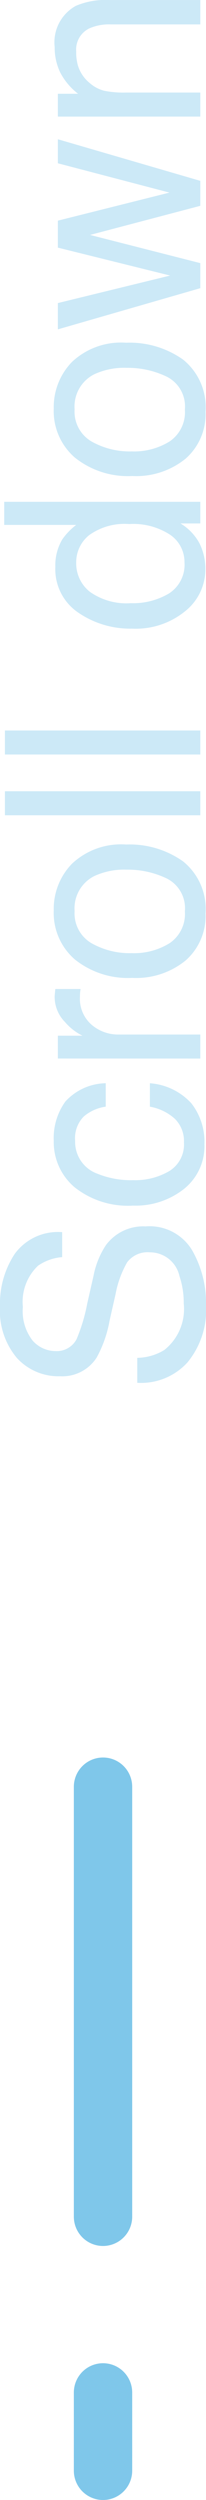
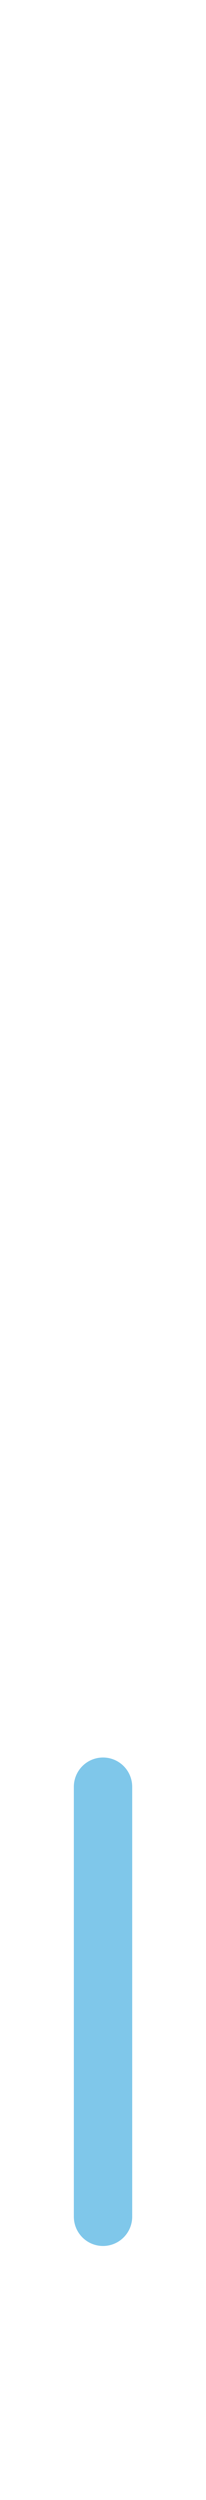
<svg xmlns="http://www.w3.org/2000/svg" width="10.588" height="127.949" viewBox="0 0 10.588 127.949">
  <g id="Raggruppa_293" data-name="Raggruppa 293" transform="translate(17678.295 -2372.551)">
    <g id="Raggruppa_292" data-name="Raggruppa 292" transform="translate(-17778 1506.5)">
      <path id="Tracciato_11" data-name="Tracciato 11" d="M.5,0V22" transform="translate(104.5 957.5)" fill="none" stroke="#7fc7ea" stroke-linecap="round" stroke-width="3" />
-       <line id="Linea_13" data-name="Linea 13" y2="4" transform="translate(105 988.5)" fill="none" stroke="#7fc7ea" stroke-linecap="round" stroke-width="3" />
    </g>
-     <path id="Tracciato_124" data-name="Tracciato 124" d="M1.955-3.24a2.744,2.744,0,0,0,.4,1.388,2.673,2.673,0,0,0,2.386,1,4.223,4.223,0,0,0,1.395-.219A1.55,1.55,0,0,0,7.355-2.591,1.31,1.31,0,0,0,6.843-3.76a5.177,5.177,0,0,0-1.627-.595l-1.36-.308a6.16,6.16,0,0,1-1.887-.663,2.1,2.1,0,0,1-.957-1.88,2.9,2.9,0,0,1,.937-2.222A3.757,3.757,0,0,1,4.6-10.295a4.607,4.607,0,0,1,2.683.762A2.751,2.751,0,0,1,8.388-7.1H7.109a2.516,2.516,0,0,0-.437-1.237A2.542,2.542,0,0,0,4.56-9.119a2.443,2.443,0,0,0-1.729.506A1.583,1.583,0,0,0,2.3-7.437a1.148,1.148,0,0,0,.615,1.08,9.028,9.028,0,0,0,1.825.547l1.408.321a4.315,4.315,0,0,1,1.572.636A2.381,2.381,0,0,1,8.682-2.81,2.551,2.551,0,0,1,7.468-.424a5.434,5.434,0,0,1-2.82.718A4.217,4.217,0,0,1,1.716-.663,3.229,3.229,0,0,1,.677-3.24ZM13.063-7.533a3.192,3.192,0,0,1,2.013.6A2.882,2.882,0,0,1,16.01-4.86h-1.2a2.208,2.208,0,0,0-.5-1.125,1.576,1.576,0,0,0-1.251-.448,1.729,1.729,0,0,0-1.682,1.148,4.562,4.562,0,0,0-.328,1.839,3.46,3.46,0,0,0,.465,1.853,1.594,1.594,0,0,0,1.463.752,1.6,1.6,0,0,0,1.213-.468,2.575,2.575,0,0,0,.619-1.282h1.2A3.211,3.211,0,0,1,14.984-.461a3.2,3.2,0,0,1-2.1.673A2.8,2.8,0,0,1,10.6-.837a4.016,4.016,0,0,1-.854-2.622,4.417,4.417,0,0,1,.937-3A3.026,3.026,0,0,1,13.063-7.533Zm4.211.212h1.169v1.265a2.794,2.794,0,0,1,.7-.9,1.826,1.826,0,0,1,1.292-.53q.034,0,.116.007l.28.027v1.3a1.838,1.838,0,0,0-.2-.027q-.092-.007-.2-.007a1.756,1.756,0,0,0-1.429.6,2.088,2.088,0,0,0-.5,1.377V0h-1.23ZM24.808-.793a1.7,1.7,0,0,0,1.678-.926A4.615,4.615,0,0,0,26.94-3.78a3.67,3.67,0,0,0-.328-1.668A1.846,1.846,0,0,0,24.821-6.46a1.766,1.766,0,0,0-1.641.861,3.992,3.992,0,0,0-.513,2.078,3.473,3.473,0,0,0,.513,1.948A1.806,1.806,0,0,0,24.808-.793Zm.048-6.74a3.315,3.315,0,0,1,2.393.943,3.684,3.684,0,0,1,.978,2.775,4.762,4.762,0,0,1-.861,2.926A3.116,3.116,0,0,1,24.691.267a3.017,3.017,0,0,1-2.4-1.022A4.037,4.037,0,0,1,21.4-3.5a4.367,4.367,0,0,1,.937-2.939A3.143,3.143,0,0,1,24.855-7.533Zm4.867-2.509h1.23V0h-1.23Zm3.11,0h1.23V0h-1.23Zm7.745,6.467a3.629,3.629,0,0,0,.5,1.969,1.749,1.749,0,0,0,1.6.793,1.685,1.685,0,0,0,1.4-.735,3.47,3.47,0,0,0,.55-2.109,3.118,3.118,0,0,0-.567-2.054,1.77,1.77,0,0,0-1.4-.667,1.85,1.85,0,0,0-1.507.711A3.256,3.256,0,0,0,40.578-3.575Zm1.853-3.876a2.6,2.6,0,0,1,1.408.355,3.308,3.308,0,0,1,.745.718v-3.7h1.183V0H44.659V-1.019a2.662,2.662,0,0,1-1.019.978,2.915,2.915,0,0,1-1.347.3A2.727,2.727,0,0,1,40.175-.769a4.022,4.022,0,0,1-.9-2.738A4.726,4.726,0,0,1,40.1-6.279,2.674,2.674,0,0,1,42.431-7.451ZM50.49-.793a1.7,1.7,0,0,0,1.678-.926,4.615,4.615,0,0,0,.455-2.061,3.67,3.67,0,0,0-.328-1.668A1.846,1.846,0,0,0,50.5-6.46a1.766,1.766,0,0,0-1.641.861,3.992,3.992,0,0,0-.513,2.078,3.473,3.473,0,0,0,.513,1.948A1.806,1.806,0,0,0,50.49-.793Zm.048-6.74a3.315,3.315,0,0,1,2.393.943,3.684,3.684,0,0,1,.978,2.775,4.762,4.762,0,0,1-.861,2.926A3.116,3.116,0,0,1,50.374.267a3.017,3.017,0,0,1-2.4-1.022A4.037,4.037,0,0,1,47.086-3.5a4.367,4.367,0,0,1,.937-2.939A3.143,3.143,0,0,1,50.538-7.533Zm5.4.212,1.408,5.77,1.429-5.77h1.381l1.436,5.735,1.5-5.735h1.23L62.193,0H60.915l-1.49-5.667L57.982,0H56.7L54.592-7.321Zm9.543,0H66.65v1.039a3.279,3.279,0,0,1,1.1-.923,2.935,2.935,0,0,1,1.292-.28A2.13,2.13,0,0,1,71.148-6.4a3.86,3.86,0,0,1,.3,1.7V0H70.2V-4.614a2.5,2.5,0,0,0-.2-1.08,1.2,1.2,0,0,0-1.189-.684,2.422,2.422,0,0,0-.718.089,1.848,1.848,0,0,0-.889.6,1.811,1.811,0,0,0-.4.749,5.039,5.039,0,0,0-.092,1.1V0h-1.23Z" transform="translate(-17668 2444) rotate(-90)" fill="#cce9f7" />
  </g>
</svg>